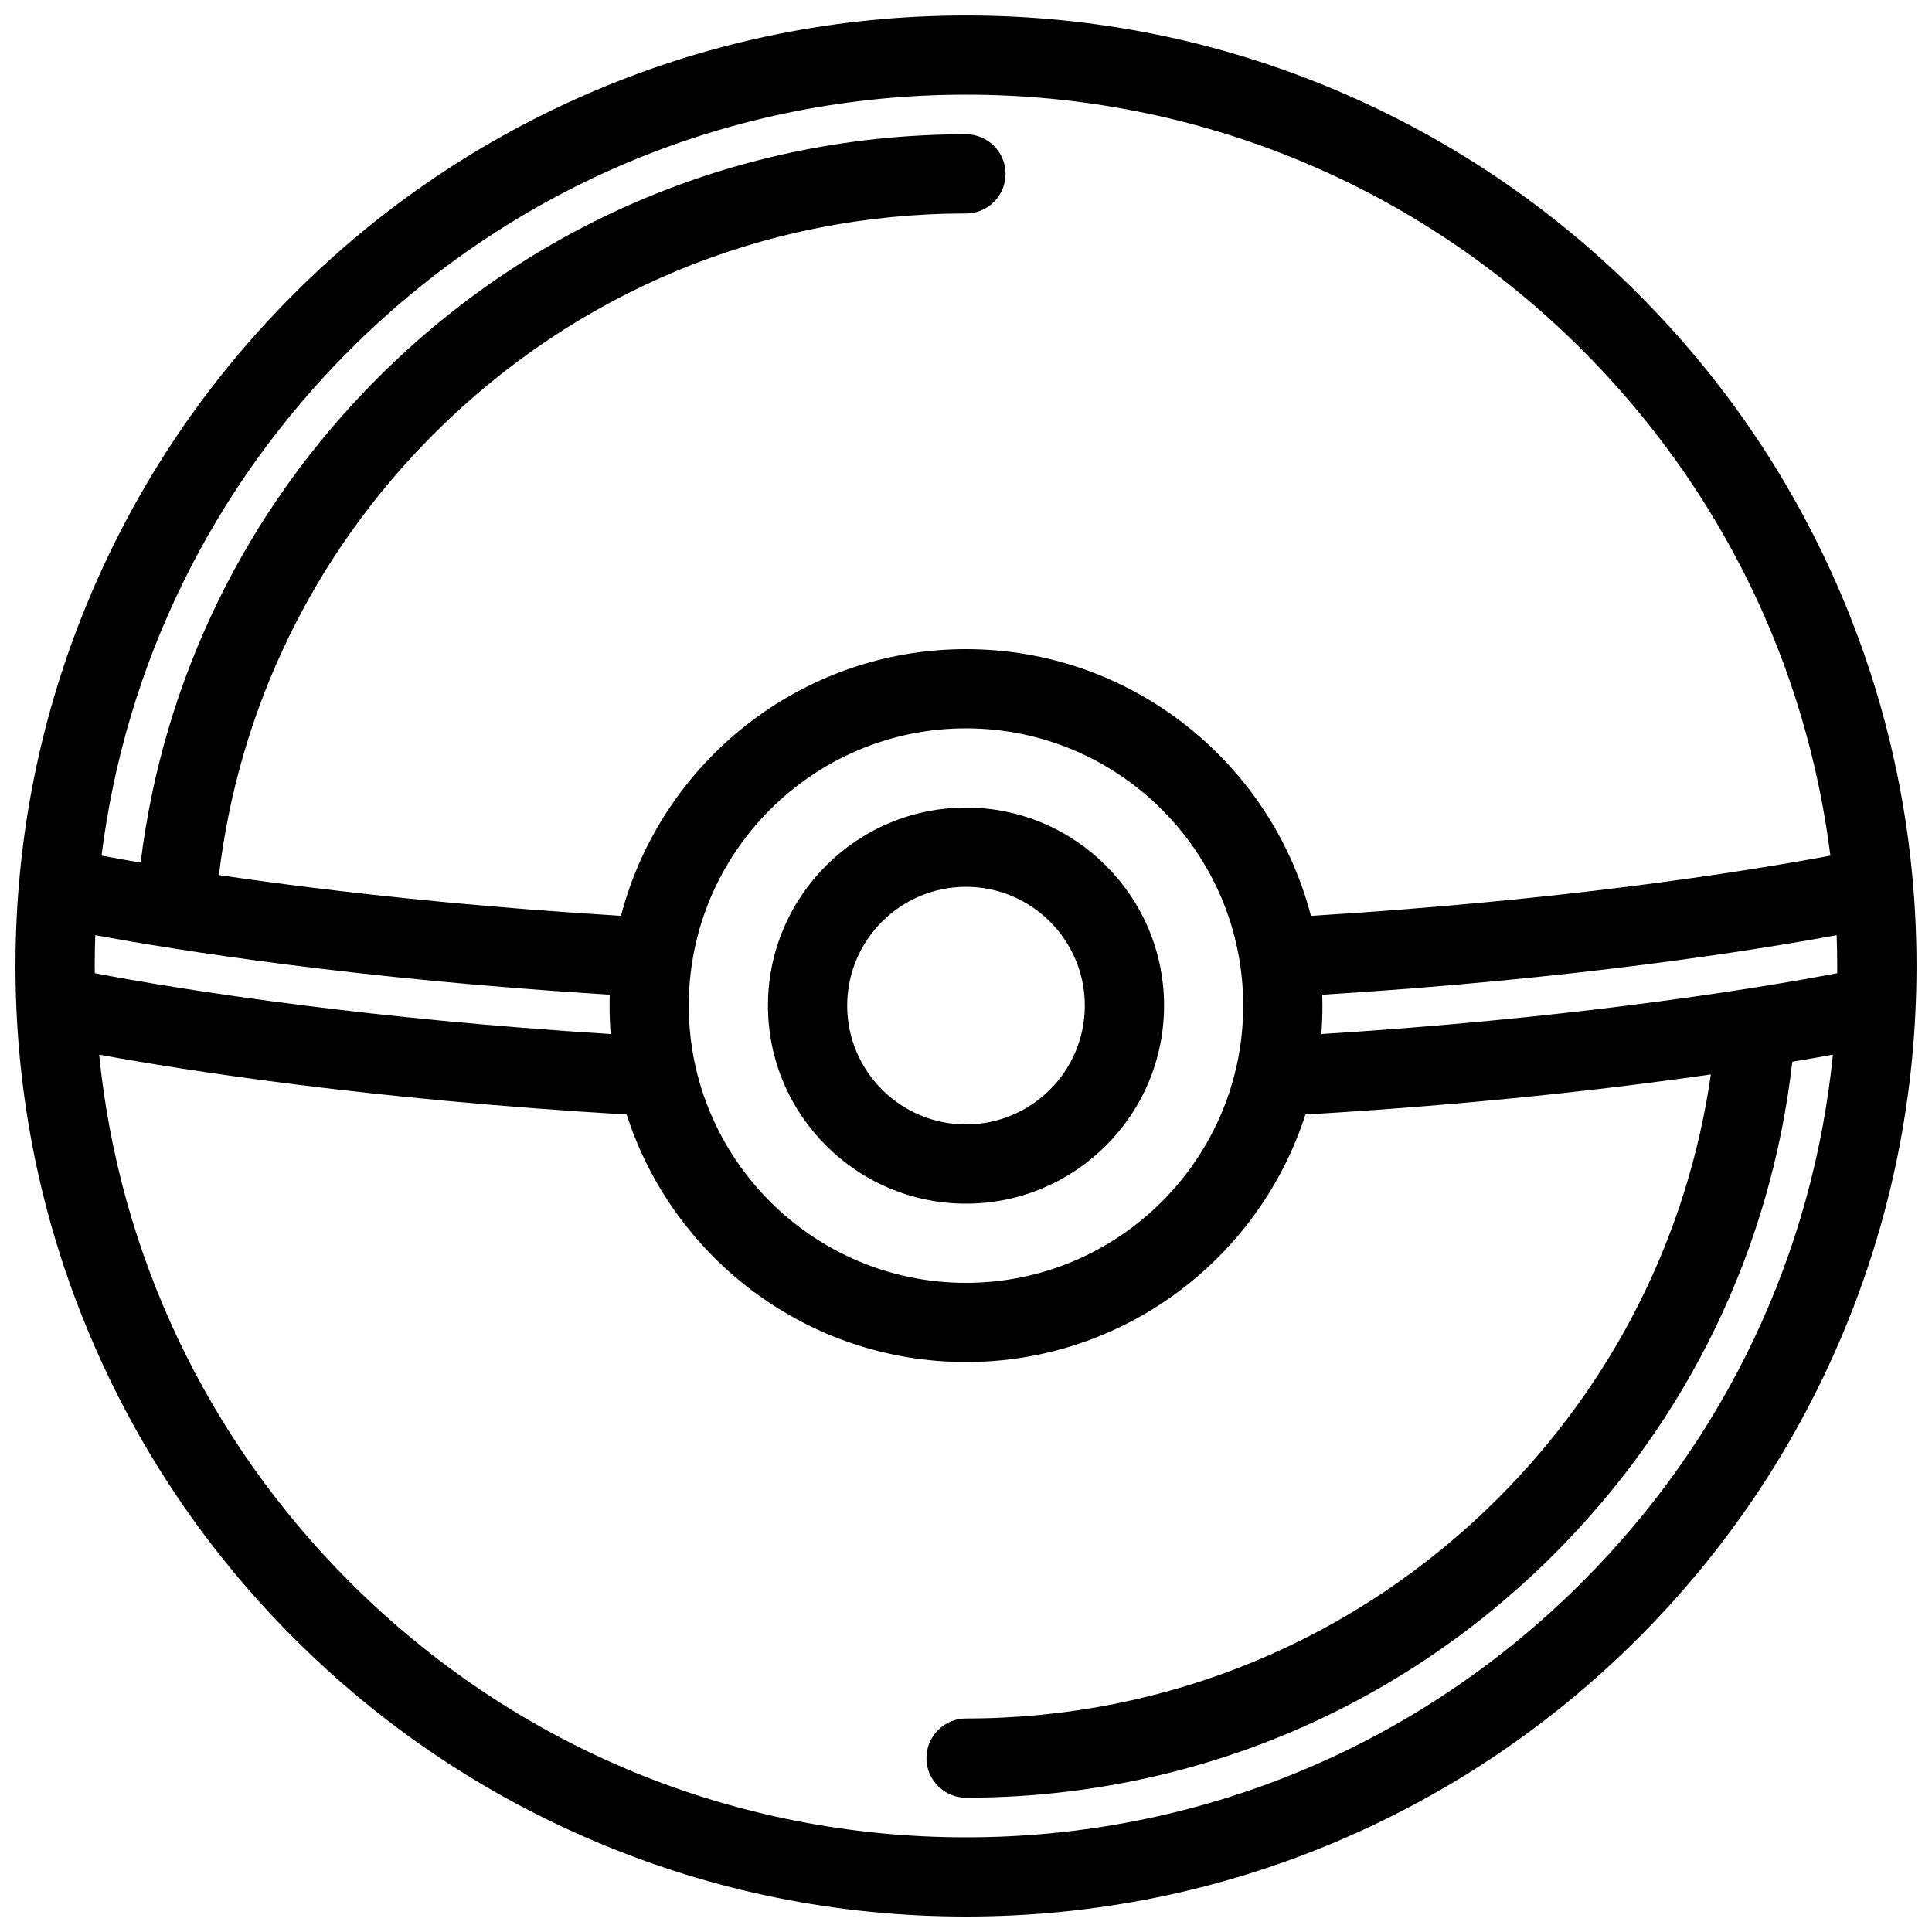
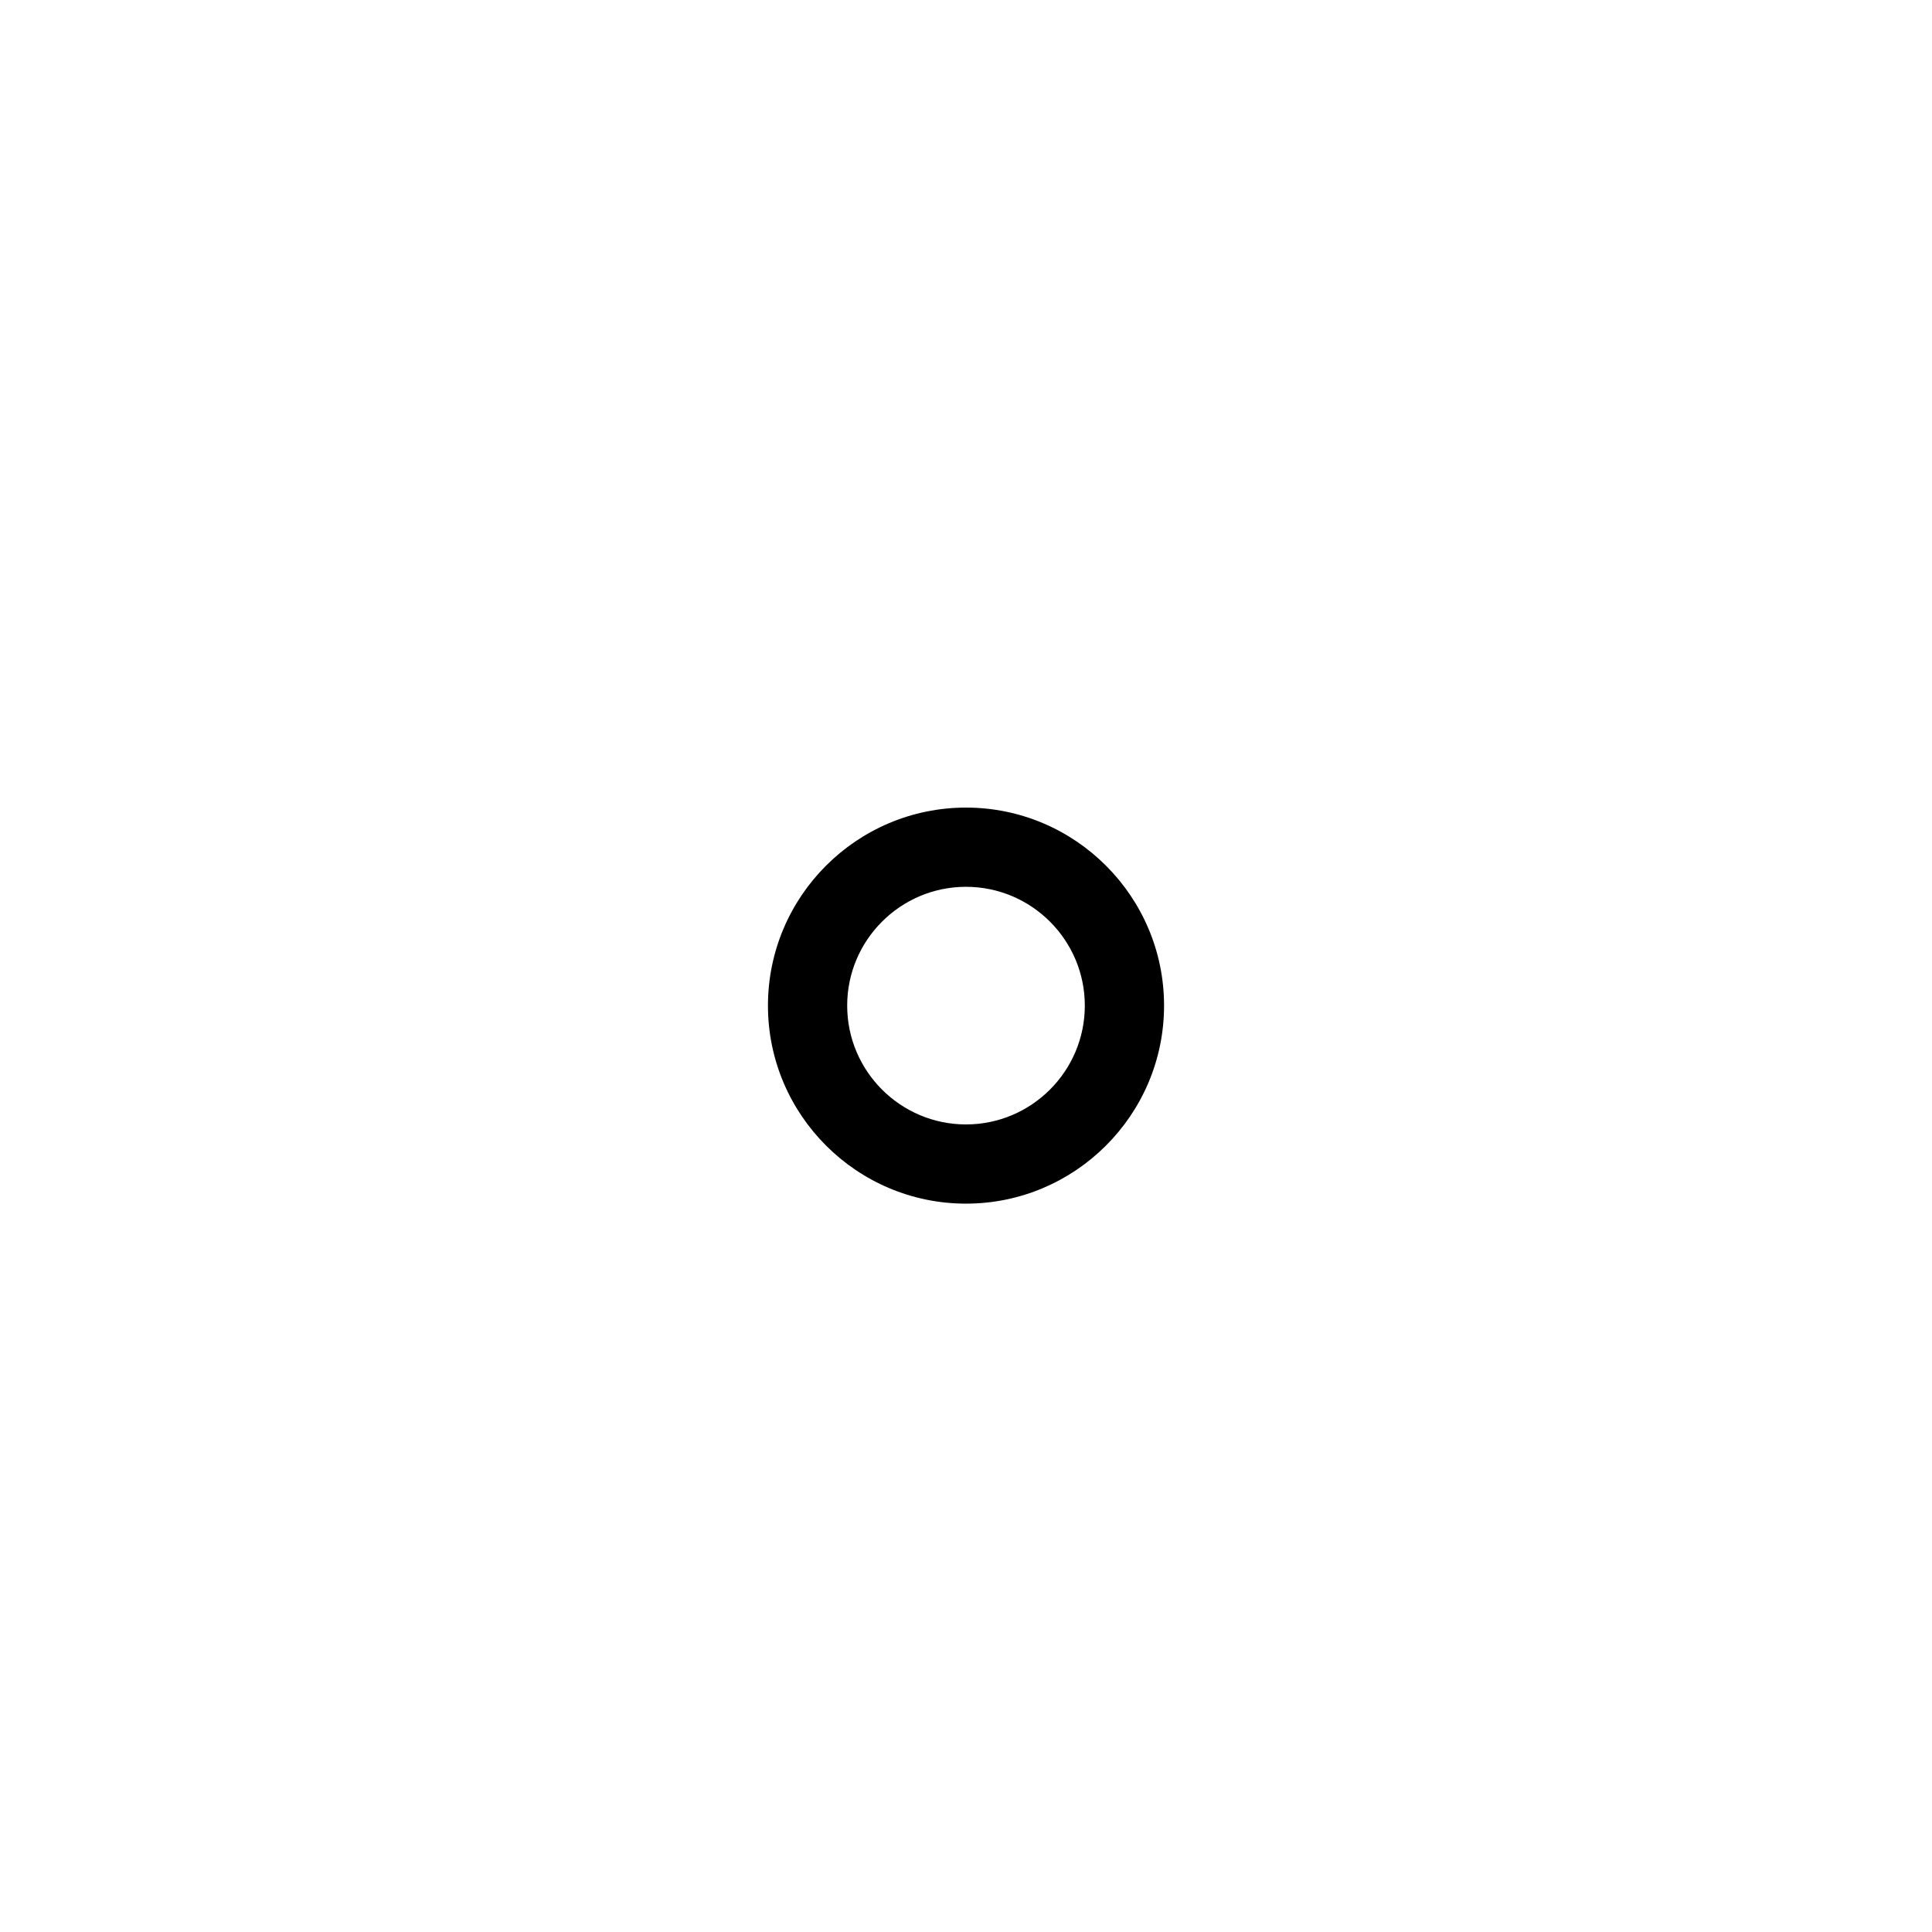
<svg xmlns="http://www.w3.org/2000/svg" width="800px" height="800px" version="1.1" viewBox="144 144 512 512">
  <defs>
    <clipPath id="a">
-       <path d="m148.09 148.09h503.81v503.81h-503.81z" />
-     </clipPath>
+       </clipPath>
  </defs>
  <g clip-path="url(#a)">
    <path d="m632.1 301.95c-12.688-29.996-30.844-56.934-53.965-80.062-23.145-23.133-50.098-41.289-80.07-53.984-31.066-13.137-64.059-19.801-98.066-19.801-34 0-67 6.664-98.055 19.801-29.996 12.691-56.941 30.852-80.062 53.984-23.129 23.129-41.293 50.062-53.98 80.062-13.141 31.062-19.801 64.051-19.801 98.062 0 33.996 6.66 66.988 19.801 98.051 12.688 29.992 30.852 56.93 53.98 80.07 23.125 23.125 50.066 41.281 80.066 53.965 31.055 13.137 64.051 19.805 98.055 19.805 34.008 0 67-6.668 98.062-19.805 29.973-12.688 56.93-30.844 80.07-53.965 23.125-23.145 41.281-50.078 53.965-80.07 13.129-31.062 19.797-64.055 19.797-98.051 0-34.012-6.668-67-19.797-98.062zm-1.207 98.062c0 0.625 0 1.262-0.012 1.895-10.246 1.953-29.723 5.348-56.754 8.715-20.434 2.559-47.551 5.375-79.977 7.41 0.211-2.481 0.309-4.988 0.309-7.535 0-0.965-0.02-1.922-0.051-2.887 67.117-4.168 114.71-11.793 136.32-15.781 0.102 2.711 0.16 5.441 0.16 8.184zm-394.18-163.29c43.617-43.609 101.6-67.637 163.28-67.637 61.684 0 119.66 24.027 163.28 67.637 36.637 36.645 59.434 83.434 65.801 134.03-10.641 1.988-29.422 5.195-54.949 8.379-21.004 2.621-49.074 5.516-82.715 7.578-10.562-40.613-47.539-70.68-91.414-70.68s-80.859 30.066-91.426 70.68c-33.637-2.059-61.707-4.957-82.703-7.578-8.758-1.094-16.719-2.184-23.84-3.231 5.281-44.148 25.027-84.992 56.957-116.92 37.664-37.656 87.746-58.41 141.01-58.41 2.684 0 5.371-1.023 7.418-3.07 4.102-4.102 4.102-10.742 0-14.848-2.043-2.047-4.734-3.074-7.418-3.074-58.875 0-114.23 22.93-155.86 64.559-35.102 35.105-56.887 79.965-62.859 128.46-4.027-0.684-7.496-1.316-10.367-1.852 6.356-50.598 29.164-97.387 65.801-134.03zm236.75 173.77c0 40.52-32.953 73.48-73.465 73.48s-73.469-32.961-73.469-73.48c0-40.508 32.953-73.473 73.469-73.473 40.512 0 73.465 32.965 73.465 73.473zm-304.37-10.484c0-2.738 0.062-5.469 0.156-8.18 21.617 3.988 69.223 11.617 136.34 15.781-0.035 0.961-0.047 1.918-0.047 2.887 0 2.547 0.102 5.055 0.301 7.535-32.414-2.035-59.535-4.852-79.965-7.41-27.039-3.367-46.516-6.762-56.754-8.715-0.016-0.637-0.027-1.273-0.027-1.898zm394.19 163.27c-43.613 43.625-101.59 67.633-163.28 67.633-61.68 0-119.66-24.008-163.28-67.633-38.02-38.02-61.145-86.988-66.449-139.79 22.57 4.156 71.371 11.836 139.79 15.867 12.223 38.02 47.922 65.598 89.945 65.598 42.023 0 77.715-27.582 89.941-65.598 44.871-2.644 81.309-6.859 107.44-10.613-6.086 42.34-25.562 81.461-56.359 112.27-37.672 37.66-87.77 58.402-141.02 58.402-2.684 0-5.375 1.031-7.418 3.078-4.106 4.098-4.106 10.746 0 14.836 2.043 2.055 4.734 3.078 7.418 3.078 58.887 0 114.23-22.934 155.85-64.547 35.598-35.609 57.508-81.207 63.121-130.49 4.07-0.684 7.648-1.301 10.758-1.891-5.312 52.801-28.438 101.77-66.453 139.79z" />
  </g>
  <path d="m400 358.02c-28.938 0-52.484 23.543-52.484 52.477 0 28.941 23.551 52.48 52.484 52.48s52.488-23.539 52.488-52.48c0.004-28.93-23.555-52.477-52.488-52.477zm0 83.965c-17.363 0-31.488-14.125-31.488-31.488 0-17.359 14.125-31.484 31.488-31.484 17.355 0 31.488 14.125 31.488 31.484 0 17.363-14.133 31.488-31.488 31.488z" />
</svg>